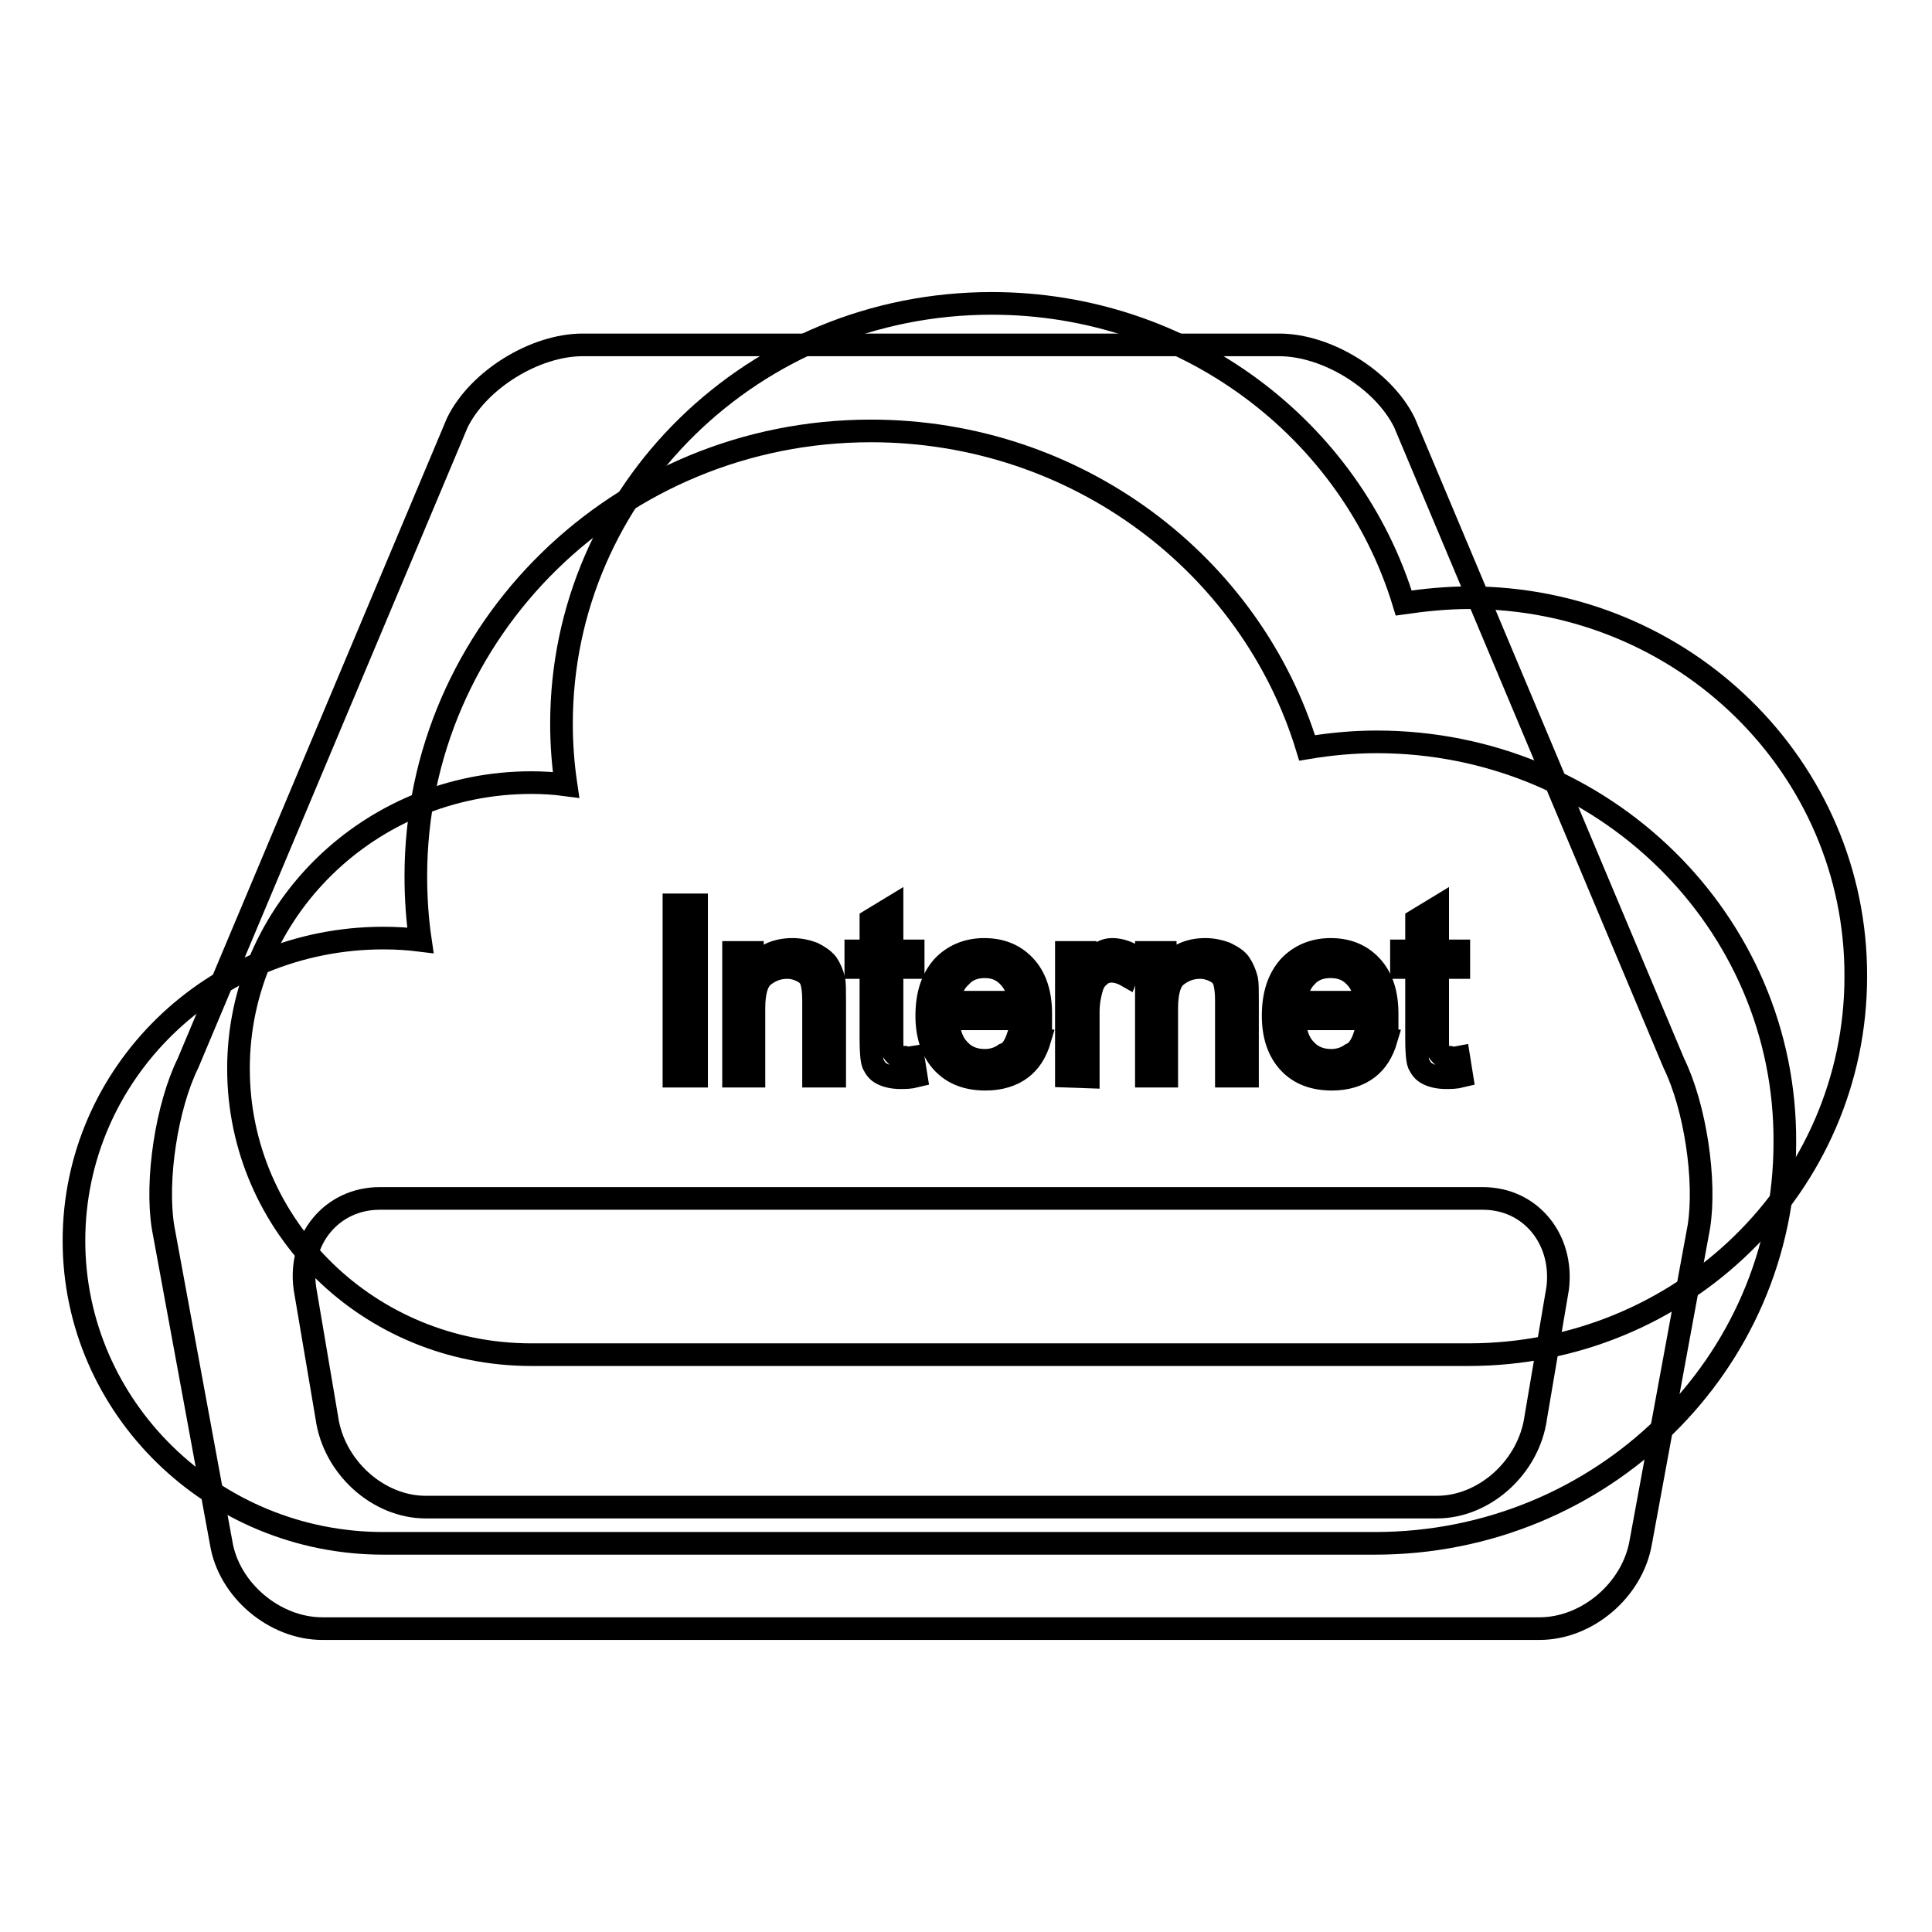
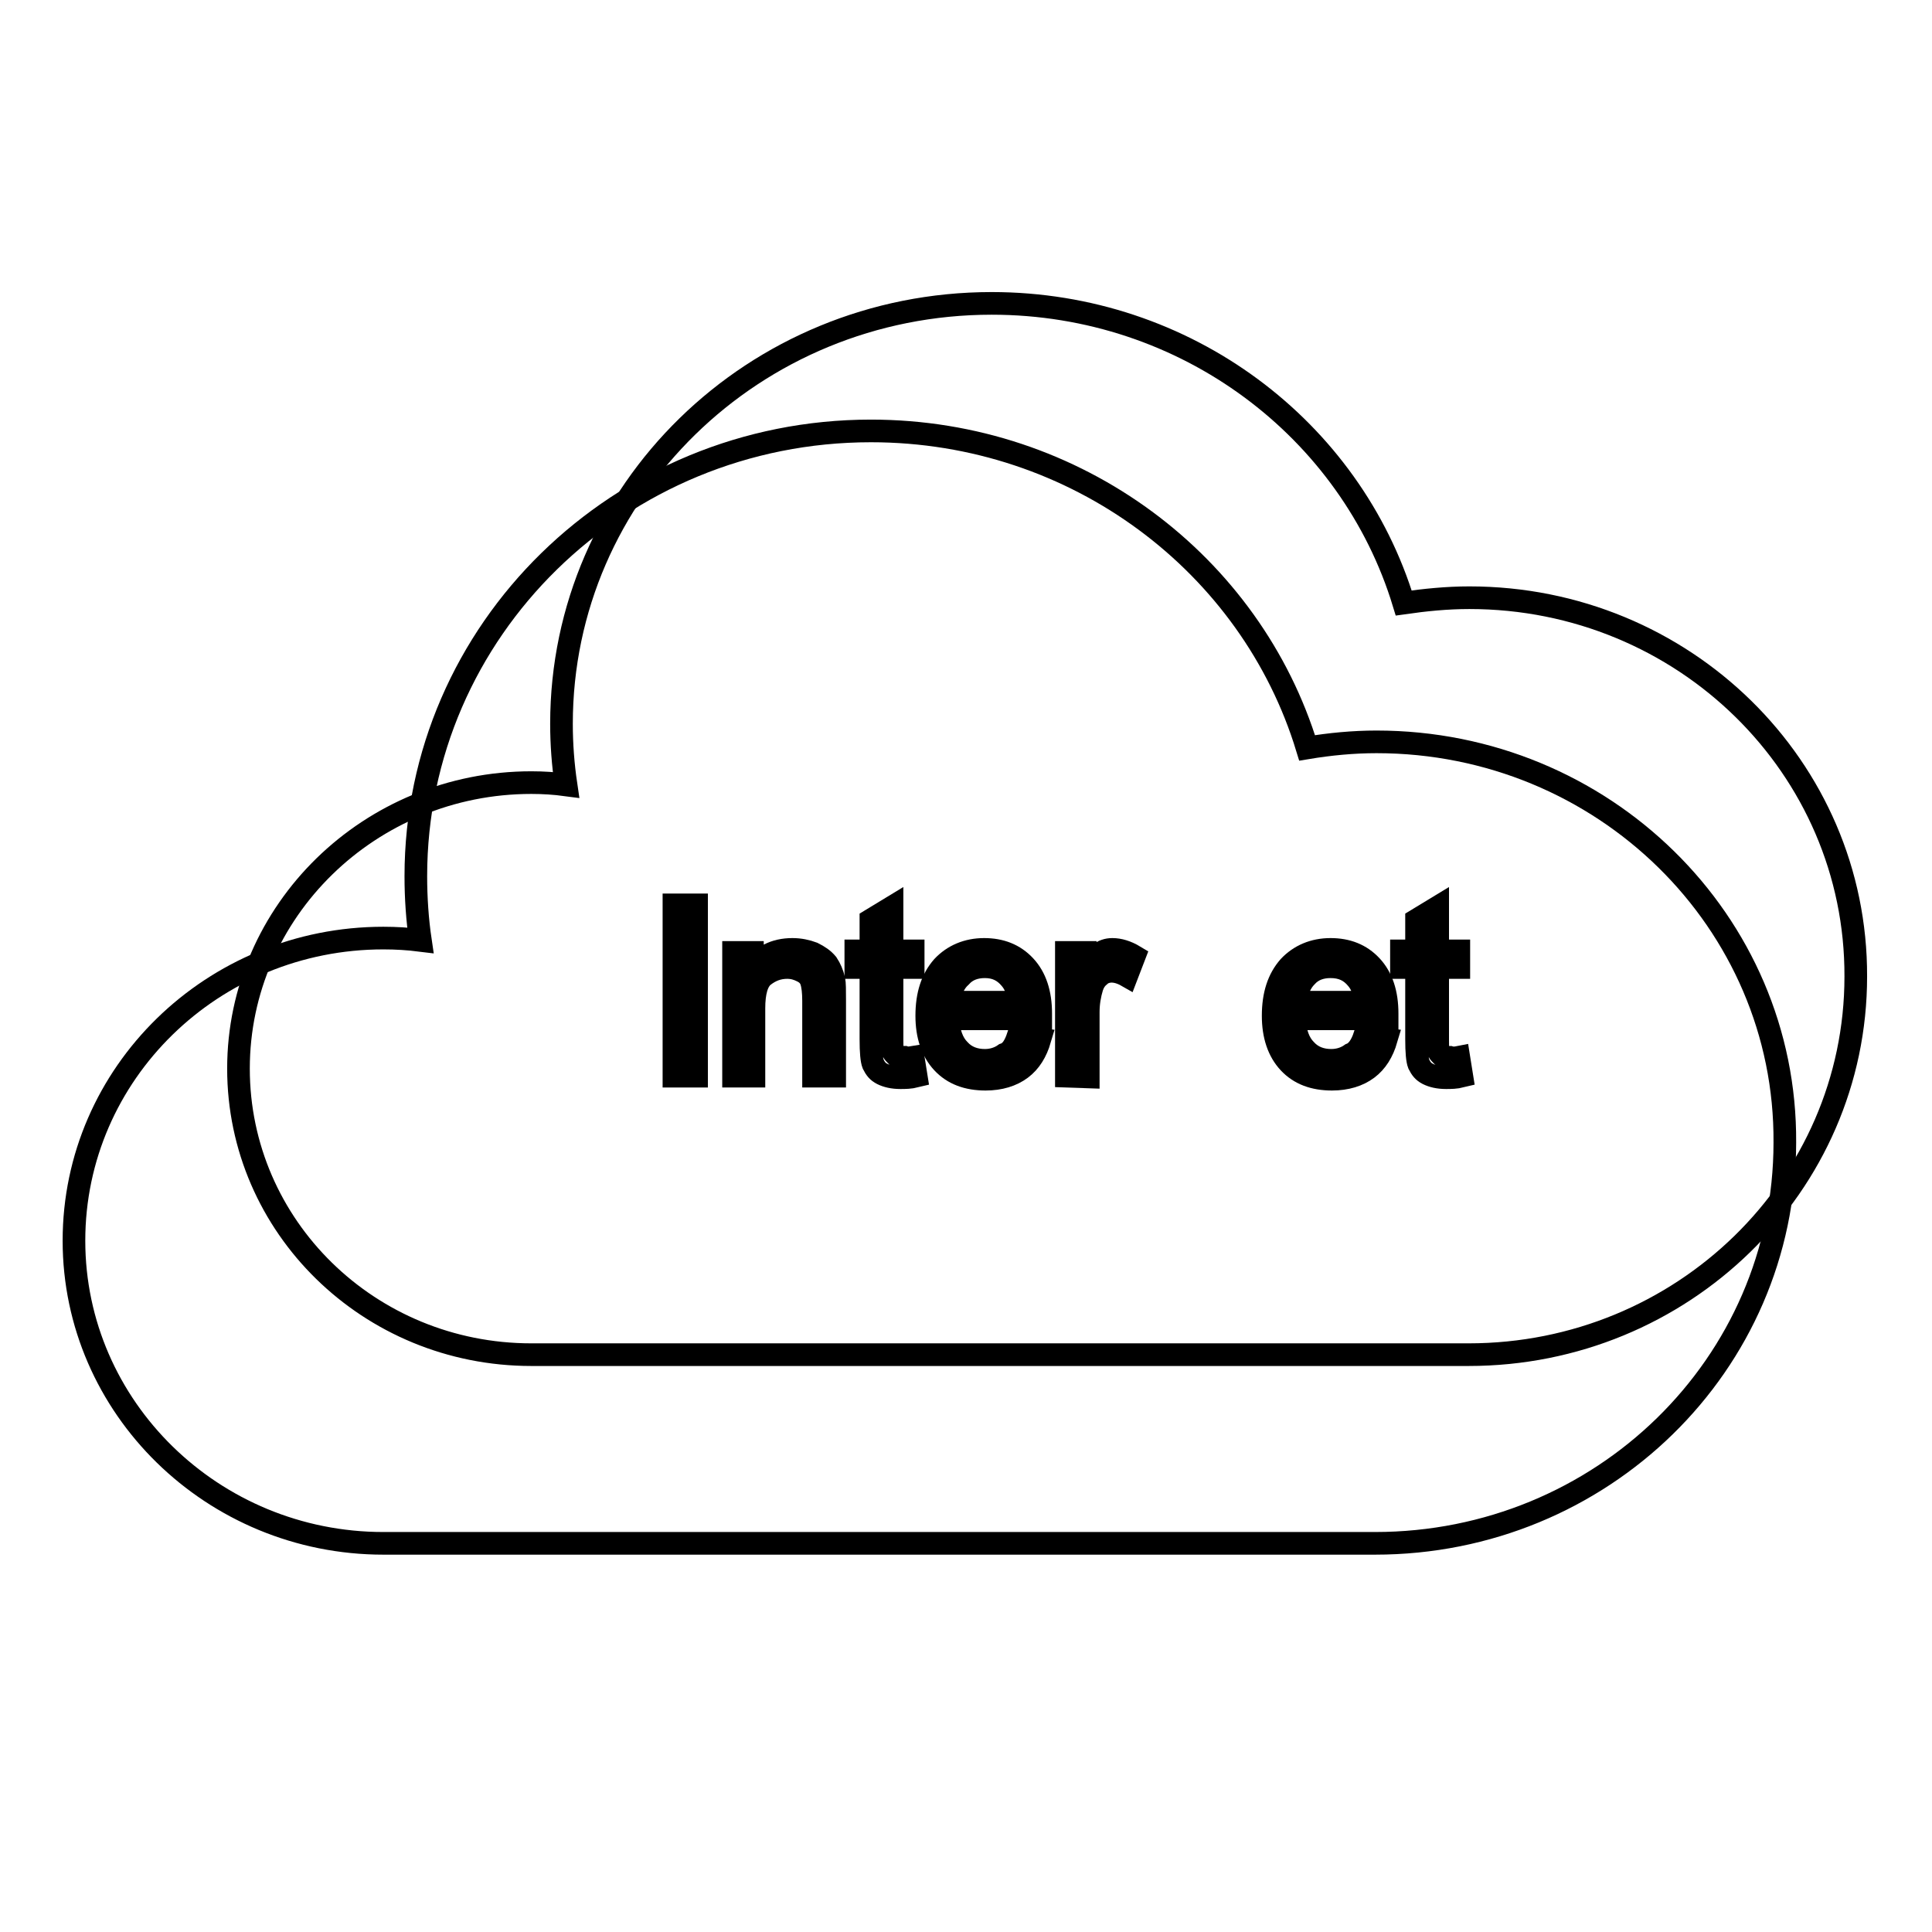
<svg xmlns="http://www.w3.org/2000/svg" version="1.1" x="0px" y="0px" viewBox="0 0 256 256" enable-background="new 0 0 256 256" xml:space="preserve">
  <g>
    <g>
-       <path stroke-width="3" fill-opacity="0" stroke="#000000" d="M221.8,140.9L186.1,56c-2.8-5.7-10.3-10.3-16.6-10.3H77.2c-6.3,0-13.8,4.6-16.6,10.3l-35.7,84.9c-2.8,5.7-4.3,15.4-3.3,21.7l7.7,41.8c1,6.3,7.1,11.4,13.4,11.4H204c6.3,0,12.3-5.1,13.4-11.4l7.7-41.8C226.1,156.4,224.6,146.6,221.8,140.9z M206.4,170.7l-2.9,17.1c-0.9,6.6-6.8,11.9-13.1,11.9h-134c-6.3,0-12.2-5.3-13.1-11.9l-2.9-17.1c-0.9-6.5,3.6-11.9,9.9-11.9h146.2C202.8,158.8,207.2,164.2,206.4,170.7z" />
      <path stroke-width="3" fill-opacity="0" stroke="#000000" d="M182.4,98.3c-3.1,0-6.2,0.3-9.2,0.8c-7.4-24.3-30.5-42-57.8-42c-33.3,0-60.3,26.4-60.3,59c0,2.9,0.2,5.8,0.6,8.5c-1.6-0.2-3.2-0.3-4.9-0.3c-22.6,0-41,17.9-41,40.1c0,22.1,18.4,40.1,41,40.1h131.4c30,0,54.3-23.7,54.3-53.1C236.7,122.1,212.4,98.3,182.4,98.3z" />
      <path stroke-width="3" fill-opacity="0" stroke="#000000" d="M194.7,79.2c-3,0-5.9,0.3-8.7,0.7c-7-23-28.8-39.7-54.6-39.7c-31.5,0-57,24.9-57,55.7c0,2.7,0.2,5.4,0.6,8.1c-1.5-0.2-3-0.3-4.6-0.3c-21.4,0-38.8,17-38.8,37.9c0,20.9,17.3,37.9,38.8,37.9h124.2c28.3,0,51.3-22.4,51.3-50.1C246,101.7,223.1,79.2,194.7,79.2z" />
      <path stroke-width="3" fill-opacity="0" stroke="#000000" d="M89.3,142.6v-22.7h3v22.7H89.3L89.3,142.6z" />
      <path stroke-width="3" fill-opacity="0" stroke="#000000" d="M97.2,142.6v-16.4h2.5v2.3c1.2-1.8,3-2.7,5.3-2.7c1,0,1.9,0.2,2.7,0.5c0.8,0.4,1.4,0.8,1.9,1.4c0.4,0.6,0.7,1.3,0.9,2.1c0.1,0.5,0.1,1.4,0.1,2.7v10.1h-2.8v-10c0-1.1-0.1-2-0.3-2.6c-0.2-0.6-0.6-1-1.2-1.3c-0.6-0.3-1.2-0.5-2-0.5c-1.2,0-2.2,0.4-3.1,1.1c-0.9,0.7-1.3,2.2-1.3,4.3v9L97.2,142.6L97.2,142.6z" />
      <path stroke-width="3" fill-opacity="0" stroke="#000000" d="M121,140.1l0.4,2.5c-0.8,0.2-1.5,0.2-2.1,0.2c-1,0-1.8-0.2-2.4-0.5c-0.6-0.3-0.9-0.7-1.2-1.3c-0.2-0.5-0.3-1.6-0.3-3.3v-9.5h-2v-2.2h2v-4.1l2.8-1.7v5.8h2.8v2.2h-2.8v9.6c0,0.8,0,1.3,0.1,1.5c0.1,0.2,0.3,0.4,0.5,0.6c0.2,0.1,0.5,0.2,1,0.2C120,140.2,120.4,140.2,121,140.1z" />
      <path stroke-width="3" fill-opacity="0" stroke="#000000" d="M134.9,137.3l2.9,0.4c-0.5,1.7-1.3,3-2.5,3.9c-1.2,0.9-2.8,1.4-4.7,1.4c-2.4,0-4.3-0.7-5.7-2.2c-1.4-1.5-2.1-3.6-2.1-6.2c0-2.8,0.7-4.9,2.1-6.5c1.4-1.5,3.3-2.3,5.5-2.3c2.2,0,4,0.7,5.4,2.2s2.1,3.6,2.1,6.3c0,0.2,0,0.4,0,0.7h-12.3c0.1,1.8,0.6,3.2,1.5,4.1c0.9,1,2.1,1.4,3.4,1.4c1,0,1.9-0.3,2.6-0.8C134,139.4,134.5,138.5,134.9,137.3z M125.8,132.8h9.2c-0.1-1.4-0.5-2.4-1.1-3.1c-0.9-1.1-2-1.6-3.4-1.6c-1.3,0-2.4,0.4-3.2,1.3C126.4,130.2,125.9,131.4,125.8,132.8z" />
      <path stroke-width="3" fill-opacity="0" stroke="#000000" d="M141.3,142.6v-16.4h2.5v2.5c0.7-1.2,1.2-1.9,1.8-2.3c0.6-0.4,1.1-0.6,1.8-0.6c0.9,0,1.9,0.3,2.9,0.9l-1,2.6c-0.7-0.4-1.4-0.6-2-0.6c-0.6,0-1.2,0.2-1.6,0.6c-0.5,0.4-0.8,0.9-1,1.5c-0.3,1-0.5,2.1-0.5,3.3v8.6L141.3,142.6L141.3,142.6z" />
-       <path stroke-width="3" fill-opacity="0" stroke="#000000" d="M151.9,142.6v-16.4h2.5v2.3c1.2-1.8,3-2.7,5.3-2.7c1,0,1.9,0.2,2.7,0.5c0.8,0.4,1.5,0.8,1.9,1.4c0.4,0.6,0.7,1.3,0.9,2.1c0.1,0.5,0.1,1.4,0.1,2.7v10.1h-2.8v-10c0-1.1-0.1-2-0.3-2.6c-0.2-0.6-0.6-1-1.2-1.3c-0.6-0.3-1.2-0.5-2-0.5c-1.2,0-2.2,0.4-3.1,1.1c-0.9,0.7-1.3,2.2-1.3,4.3v9L151.9,142.6L151.9,142.6z" />
      <path stroke-width="3" fill-opacity="0" stroke="#000000" d="M180.8,137.3l2.9,0.4c-0.5,1.7-1.3,3-2.5,3.9s-2.8,1.4-4.7,1.4c-2.4,0-4.3-0.7-5.7-2.2c-1.4-1.5-2.1-3.6-2.1-6.2c0-2.8,0.7-4.9,2.1-6.5c1.4-1.5,3.3-2.3,5.5-2.3c2.2,0,4,0.7,5.4,2.2s2.1,3.6,2.1,6.3c0,0.2,0,0.4,0,0.7h-12.3c0.1,1.8,0.6,3.2,1.5,4.1c0.9,1,2.1,1.4,3.4,1.4c1,0,1.9-0.3,2.6-0.8C179.8,139.4,180.4,138.5,180.8,137.3z M171.7,132.8h9.2c-0.1-1.4-0.5-2.4-1.1-3.1c-0.9-1.1-2-1.6-3.5-1.6c-1.3,0-2.4,0.4-3.2,1.3C172.3,130.2,171.8,131.4,171.7,132.8z" />
      <path stroke-width="3" fill-opacity="0" stroke="#000000" d="M193.3,140.1l0.4,2.5c-0.8,0.2-1.5,0.2-2.1,0.2c-1,0-1.8-0.2-2.4-0.5c-0.6-0.3-0.9-0.7-1.2-1.3c-0.2-0.5-0.3-1.6-0.3-3.3v-9.5h-2v-2.2h2v-4.1l2.8-1.7v5.8h2.8v2.2h-2.8v9.6c0,0.8,0,1.3,0.1,1.5c0.1,0.2,0.3,0.4,0.5,0.6s0.5,0.2,1,0.2C192.4,140.2,192.8,140.2,193.3,140.1z" />
    </g>
  </g>
</svg>